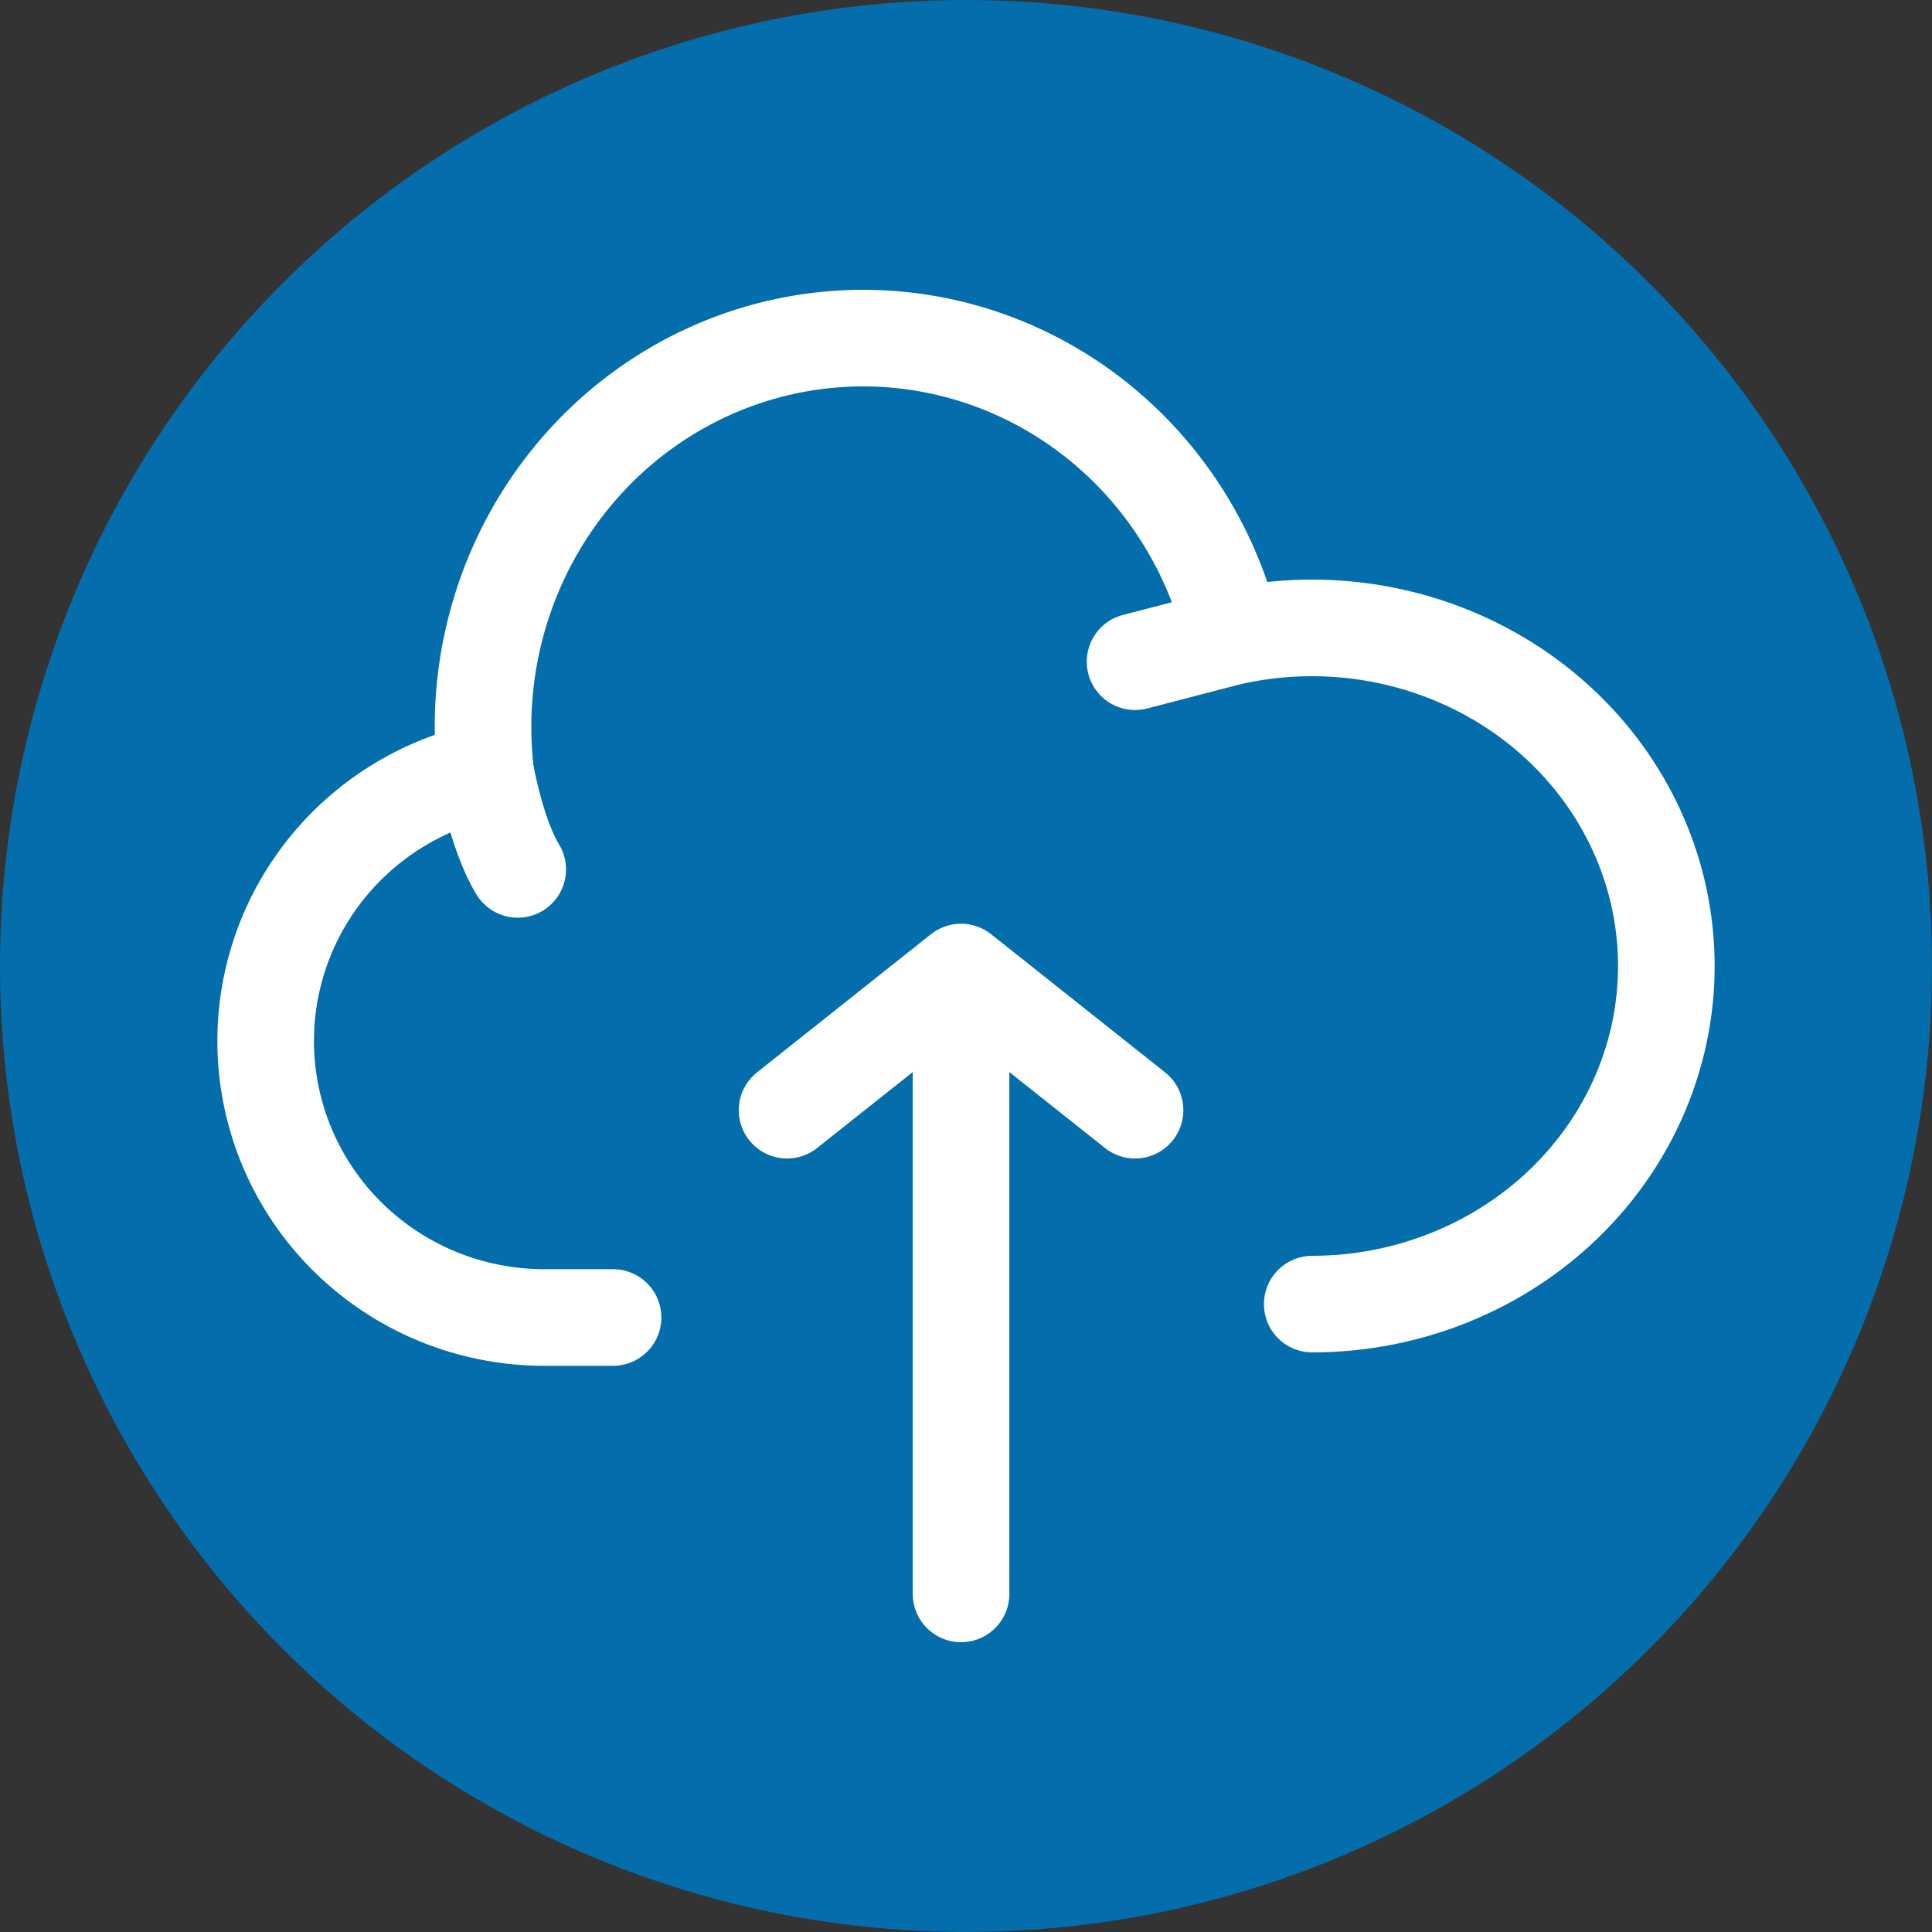
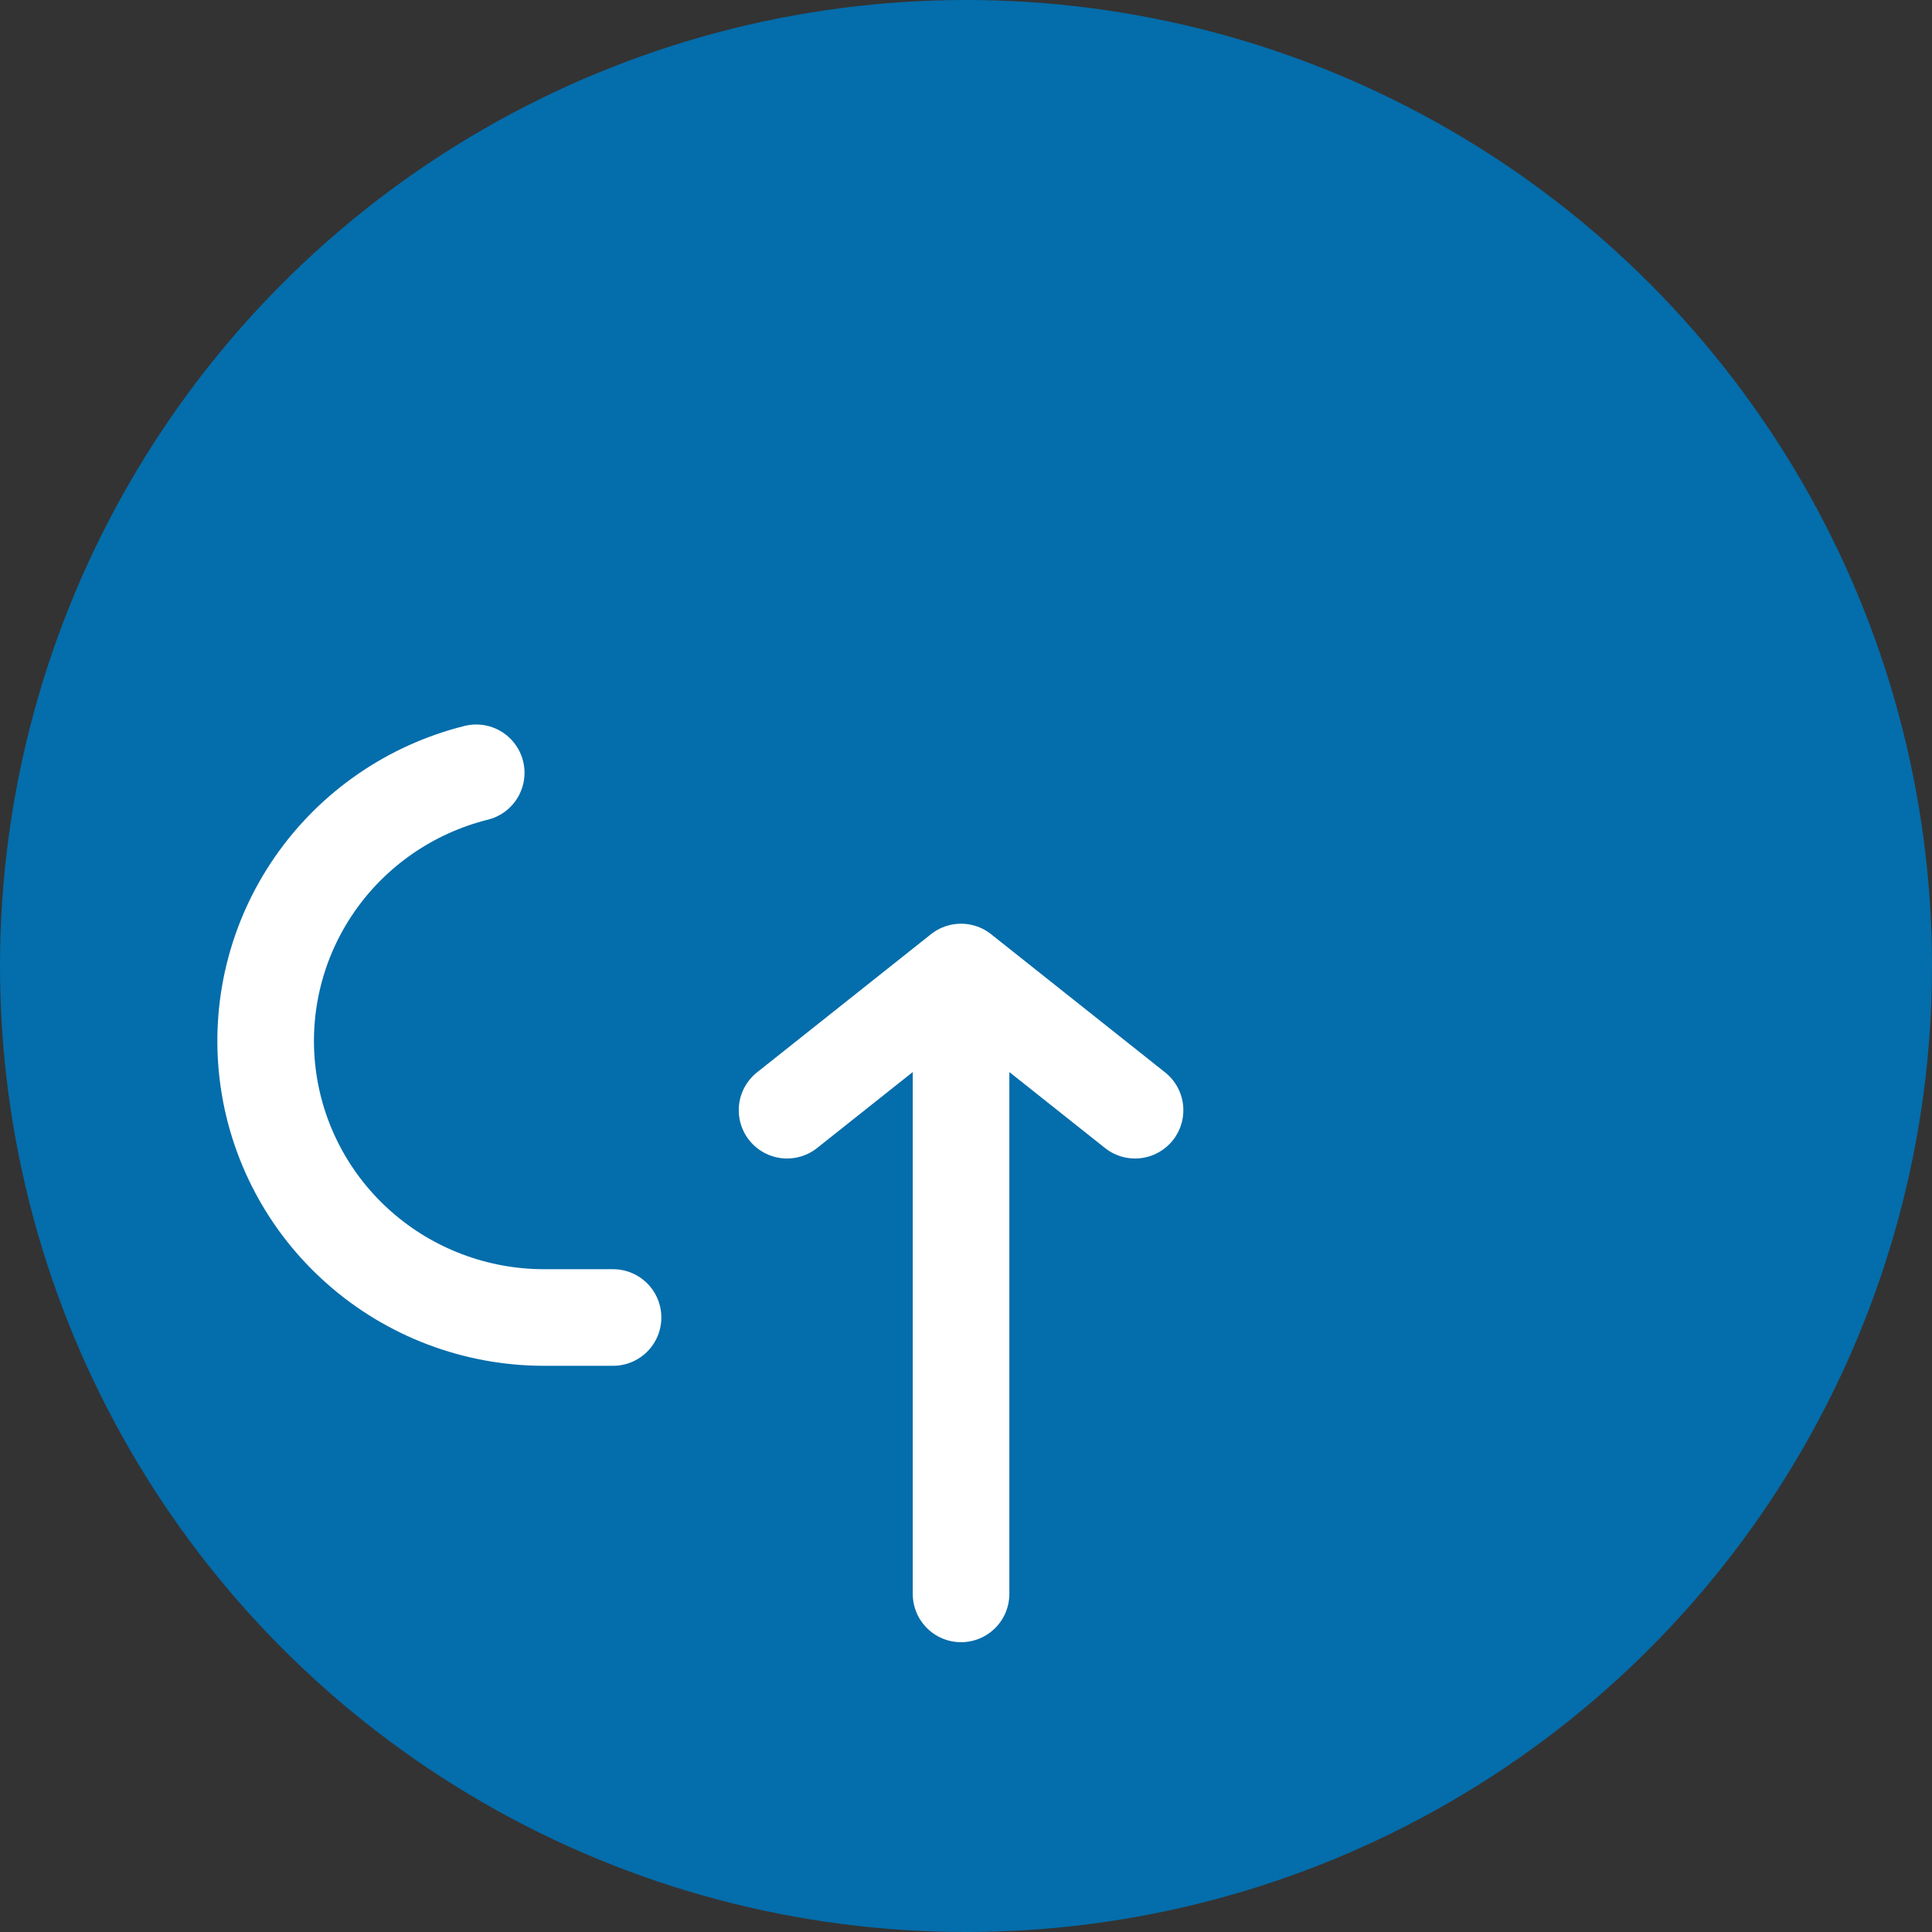
<svg xmlns="http://www.w3.org/2000/svg" width="80" height="80" viewBox="0 0 80 80" fill="none">
  <rect x="0" y="0" width="80" height="80" fill="#333333" stroke="none" />
  <circle cx="40" cy="40" r="40" fill="#046DAB" />
  <path d="M39.795 40.249V66M39.795 40.249L32.59 45.971M39.795 40.249L47 45.971M19.719 32C16.993 32.681 14.612 34.327 13.022 36.628C11.432 38.929 10.744 41.727 11.086 44.497C11.428 47.267 12.776 49.818 14.879 51.669C16.981 53.522 19.692 54.548 22.503 54.555H25.385" stroke="white" stroke-width="4" stroke-linecap="round" stroke-linejoin="round" />
-   <path d="M51 26.158C50.022 22.196 47.608 18.763 44.247 16.554C40.886 14.346 36.83 13.527 32.9 14.264C28.971 15.001 25.463 17.239 23.087 20.524C20.711 23.809 19.645 27.895 20.105 31.954C20.105 31.954 20.543 34.536 21.438 36" stroke="white" stroke-width="4" stroke-linecap="round" stroke-linejoin="round" />
-   <path d="M54.337 54C56.409 53.999 58.457 53.579 60.346 52.768C62.236 51.957 63.924 50.773 65.3 49.294C66.675 47.816 67.707 46.077 68.327 44.19C68.948 42.304 69.142 40.314 68.898 38.351C68.654 36.388 67.977 34.496 66.911 32.8C65.846 31.105 64.416 29.644 62.716 28.514C61.016 27.384 59.084 26.61 57.048 26.243C55.012 25.876 52.918 25.925 50.903 26.386L47 27.4" stroke="white" stroke-width="4" stroke-linecap="round" stroke-linejoin="round" />
</svg>